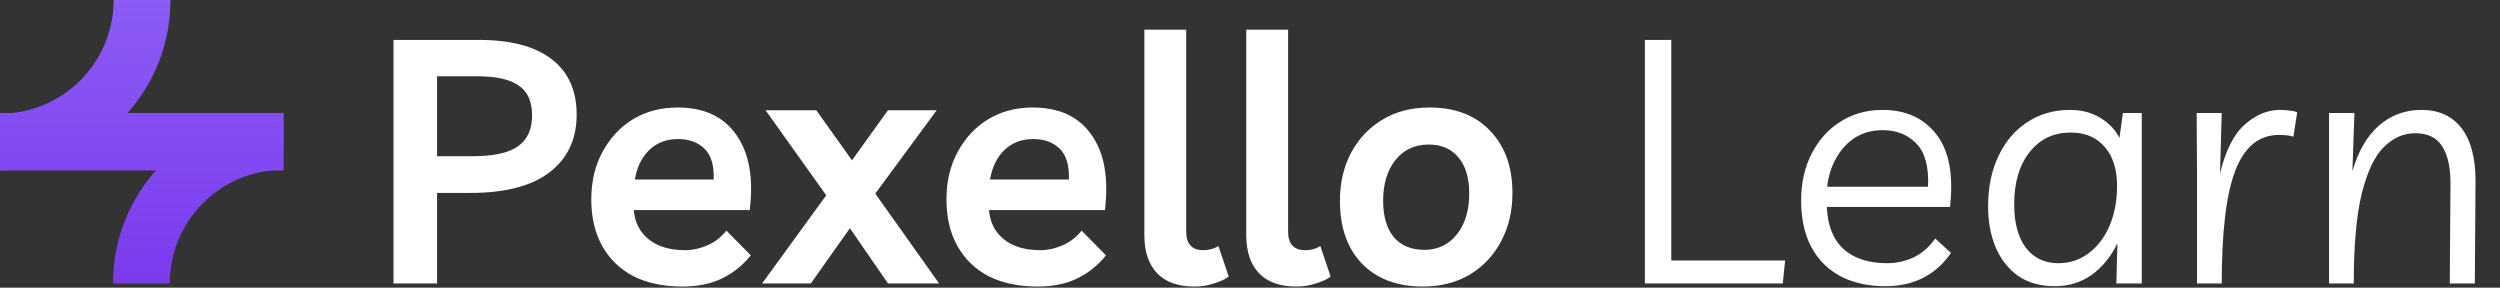
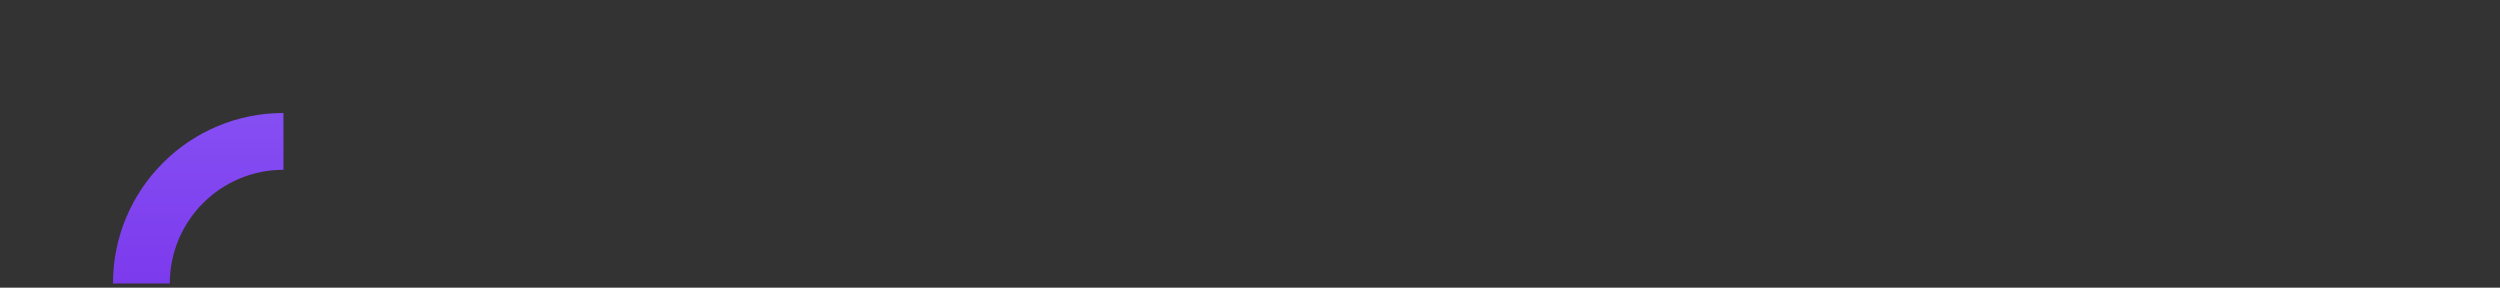
<svg xmlns="http://www.w3.org/2000/svg" width="1764" height="203" viewBox="0 0 1764 203" fill="none">
  <rect x="0" y="0" width="1764" height="203" fill="#333333" stroke="none" />
-   <path d="M0 79.72H200V120.28H0V79.72Z" fill="url(#paint0_linear_542_13)" />
  <path d="M200 119.814C155.714 119.814 119.814 155.714 119.814 200H79.72C79.72 133.571 133.571 79.72 200 79.72V119.814Z" fill="url(#paint1_linear_542_13)" />
-   <path d="M120.28 0C120.28 66.429 66.429 120.28 0 120.28V80.186C44.286 80.186 80.186 44.286 80.186 0H120.28Z" fill="url(#paint2_linear_542_13)" />
-   <path d="M308.4 200H277.666V28.18H338.166C360.43 28.18 377.451 32.697 389.228 41.732C401.005 50.767 406.894 63.835 406.894 80.936C406.894 98.199 400.521 111.751 387.776 121.592C375.031 131.272 356.477 136.112 332.116 136.112H308.4V200ZM336.956 53.832H308.4V110.218H333.81C348.33 110.218 358.897 107.879 365.512 103.2C372.127 98.521 375.434 91.261 375.434 81.42C375.434 71.579 372.288 64.561 365.996 60.366C359.865 56.01 350.185 53.832 336.956 53.832ZM481.341 202.178C468.112 202.178 456.657 199.758 446.977 194.918C437.458 189.917 430.118 182.818 424.955 173.622C419.792 164.426 417.211 153.455 417.211 140.71C417.211 127.965 419.873 116.752 425.197 107.072C430.521 97.231 437.7 89.567 446.735 84.082C455.931 78.597 466.337 75.854 477.953 75.854C496.829 75.854 510.704 82.307 519.577 95.214C528.612 107.959 531.758 125.625 529.015 148.212H447.219C447.864 156.763 451.333 163.619 457.625 168.782C463.917 173.945 472.548 176.526 483.519 176.526C488.682 176.526 493.844 175.397 499.007 173.138C504.331 170.879 508.848 167.411 512.559 162.732L529.741 180.156C524.256 187.093 517.56 192.498 509.655 196.37C501.911 200.242 492.473 202.178 481.341 202.178ZM478.437 98.118C470.209 98.118 463.433 100.699 458.109 105.862C452.785 111.025 449.397 117.962 447.945 126.674H503.605C503.928 116.671 501.75 109.411 497.071 104.894C492.392 100.377 486.181 98.118 478.437 98.118ZM572.112 200H537.748L583.002 137.806L540.168 77.79H575.984L601.152 113.122L626.562 77.79H660.926L617.608 136.596L662.62 200H626.562L599.7 161.038L572.112 200ZM731.962 202.178C718.733 202.178 707.278 199.758 697.598 194.918C688.08 189.917 680.739 182.818 675.576 173.622C670.414 164.426 667.832 153.455 667.832 140.71C667.832 127.965 670.494 116.752 675.818 107.072C681.142 97.231 688.322 89.567 697.356 84.082C706.552 78.597 716.958 75.854 728.574 75.854C747.45 75.854 761.325 82.307 770.198 95.214C779.233 107.959 782.379 125.625 779.636 148.212H697.84C698.486 156.763 701.954 163.619 708.246 168.782C714.538 173.945 723.17 176.526 734.14 176.526C739.303 176.526 744.466 175.397 749.628 173.138C754.952 170.879 759.47 167.411 763.18 162.732L780.362 180.156C774.877 187.093 768.182 192.498 760.276 196.37C752.532 200.242 743.094 202.178 731.962 202.178ZM729.058 98.118C720.83 98.118 714.054 100.699 708.73 105.862C703.406 111.025 700.018 117.962 698.566 126.674H754.226C754.549 116.671 752.371 109.411 747.692 104.894C743.014 100.377 736.802 98.118 729.058 98.118ZM842.791 202.178C831.175 202.178 822.382 199.032 816.413 192.74C810.443 186.448 807.459 177.494 807.459 165.878V20.92H836.983V163.458C836.983 172.17 841.016 176.526 849.083 176.526C853.116 176.526 856.665 175.558 859.731 173.622L866.991 195.16C864.409 197.096 860.941 198.709 856.585 200C852.229 201.452 847.631 202.178 842.791 202.178ZM914.691 202.178C903.075 202.178 894.283 199.032 888.313 192.74C882.344 186.448 879.359 177.494 879.359 165.878V20.92H908.883V163.458C908.883 172.17 912.917 176.526 920.983 176.526C925.017 176.526 928.566 175.558 931.631 173.622L938.891 195.16C936.31 197.096 932.841 198.709 928.485 200C924.129 201.452 919.531 202.178 914.691 202.178ZM1008.61 75.854C1026.84 75.854 1041.12 81.339 1051.45 92.31C1061.93 103.119 1067.18 117.801 1067.18 136.354C1067.18 148.938 1064.52 160.231 1059.19 170.234C1054.03 180.075 1046.69 187.9 1037.17 193.708C1027.65 199.355 1016.6 202.178 1004.02 202.178C985.785 202.178 971.426 196.773 960.94 185.964C950.614 175.155 945.452 160.393 945.452 141.678C945.452 129.094 948.033 117.881 953.196 108.04C958.52 98.037 965.86 90.213 975.218 84.566C984.736 78.758 995.868 75.854 1008.61 75.854ZM1004.98 176.284C1014.5 176.284 1022.17 172.654 1027.97 165.394C1033.78 158.134 1036.69 148.454 1036.69 136.354C1036.69 125.383 1034.1 116.913 1028.94 110.944C1023.94 104.975 1017 101.99 1008.13 101.99C998.288 101.99 990.464 105.62 984.656 112.88C978.848 120.14 975.944 129.739 975.944 141.678C975.944 152.649 978.444 161.199 983.446 167.33C988.608 173.299 995.788 176.284 1004.98 176.284ZM1160.62 200V28.18H1179.25V183.786H1259.6L1257.9 200H1160.62ZM1330.41 201.936C1311.86 201.936 1297.26 196.612 1286.61 185.964C1276.12 175.316 1270.88 160.473 1270.88 141.436C1270.88 129.013 1273.38 117.962 1278.38 108.282C1283.38 98.602 1290.16 91.1 1298.71 85.776C1307.42 80.291 1317.26 77.548 1328.23 77.548C1344.69 77.548 1357.35 83.275 1366.23 94.73C1375.26 106.185 1378.49 123.286 1375.91 146.034H1289.03C1289.51 158.941 1293.38 168.782 1300.64 175.558C1308.06 182.334 1318.39 185.722 1331.62 185.722C1338.07 185.722 1344.28 184.351 1350.25 181.608C1356.22 178.704 1361.3 174.267 1365.5 168.298L1376.63 178.462C1365.82 194.111 1350.41 201.936 1330.41 201.936ZM1328.47 91.826C1321.05 91.826 1314.52 93.601 1308.87 97.15C1303.39 100.699 1298.95 105.539 1295.56 111.67C1292.17 117.639 1290.08 124.335 1289.27 131.756H1360.42C1361.06 117.72 1358.32 107.556 1352.19 101.264C1346.06 94.972 1338.15 91.826 1328.47 91.826ZM1511.22 79.726V200H1493.31L1494.04 171.686C1489.52 181.043 1483.47 188.465 1475.89 193.95C1468.31 199.274 1459.68 201.936 1450 201.936C1439.83 201.936 1431.28 199.597 1424.34 194.918C1417.41 190.078 1412.08 183.463 1408.37 175.074C1404.66 166.523 1402.81 156.682 1402.81 145.55C1402.81 132.159 1405.23 120.382 1410.07 110.218C1414.91 99.893 1421.68 91.907 1430.39 86.26C1439.11 80.452 1449.19 77.548 1460.64 77.548C1468.71 77.548 1475.81 79.403 1481.94 83.114C1488.07 86.825 1492.59 91.584 1495.49 97.392L1497.91 79.726H1511.22ZM1461.13 93.52C1449.03 93.52 1439.35 98.118 1432.09 107.314C1424.83 116.51 1421.2 128.771 1421.2 144.098C1421.2 157.166 1423.94 167.411 1429.43 174.832C1435.07 182.092 1442.74 185.722 1452.42 185.722C1460.32 185.722 1467.42 183.383 1473.71 178.704C1480 174.025 1484.92 167.572 1488.47 159.344C1492.02 151.116 1493.8 141.678 1493.8 131.03C1493.8 119.414 1490.89 110.299 1485.09 103.684C1479.28 96.908 1471.29 93.52 1461.13 93.52ZM1618.23 96.424C1616.61 95.94 1615 95.617 1613.39 95.456C1611.77 95.295 1610 95.214 1608.06 95.214C1594.03 95.214 1583.78 103.523 1577.33 120.14C1570.88 136.596 1567.65 163.216 1567.65 200H1550.22V122.802L1549.98 79.726H1567.65L1566.44 122.56C1570.31 106.265 1576.12 94.73 1583.86 87.954C1591.61 81.017 1599.92 77.548 1608.79 77.548C1611.37 77.548 1613.63 77.709 1615.56 78.032C1617.66 78.193 1619.44 78.597 1620.89 79.242L1618.23 96.424ZM1643.39 200V79.726H1661.3L1659.85 120.866C1663.88 106.83 1670.09 96.101 1678.48 88.68C1687.03 81.259 1697.03 77.548 1708.49 77.548C1720.75 77.548 1730.19 81.823 1736.8 90.374C1743.42 98.925 1746.72 111.267 1746.72 127.4L1746.24 200H1728.57L1729.06 129.578C1729.06 117.801 1727.04 108.927 1723.01 102.958C1719.14 96.989 1712.84 94.004 1704.13 94.004C1695.9 94.004 1688.48 97.311 1681.87 103.926C1675.41 110.379 1670.25 121.35 1666.38 136.838C1662.67 152.326 1660.81 173.38 1660.81 200H1643.39Z" fill="white" />
  <defs>
    <linearGradient id="paint0_linear_542_13" x1="100" y1="0" x2="100" y2="200" gradientUnits="userSpaceOnUse">
      <stop stop-color="#8B5CF6" />
      <stop offset="1" stop-color="#7C3AED" />
    </linearGradient>
    <linearGradient id="paint1_linear_542_13" x1="100" y1="0" x2="100" y2="200" gradientUnits="userSpaceOnUse">
      <stop stop-color="#8B5CF6" />
      <stop offset="1" stop-color="#7C3AED" />
    </linearGradient>
    <linearGradient id="paint2_linear_542_13" x1="100" y1="0" x2="100" y2="200" gradientUnits="userSpaceOnUse">
      <stop stop-color="#8B5CF6" />
      <stop offset="1" stop-color="#7C3AED" />
    </linearGradient>
  </defs>
</svg>